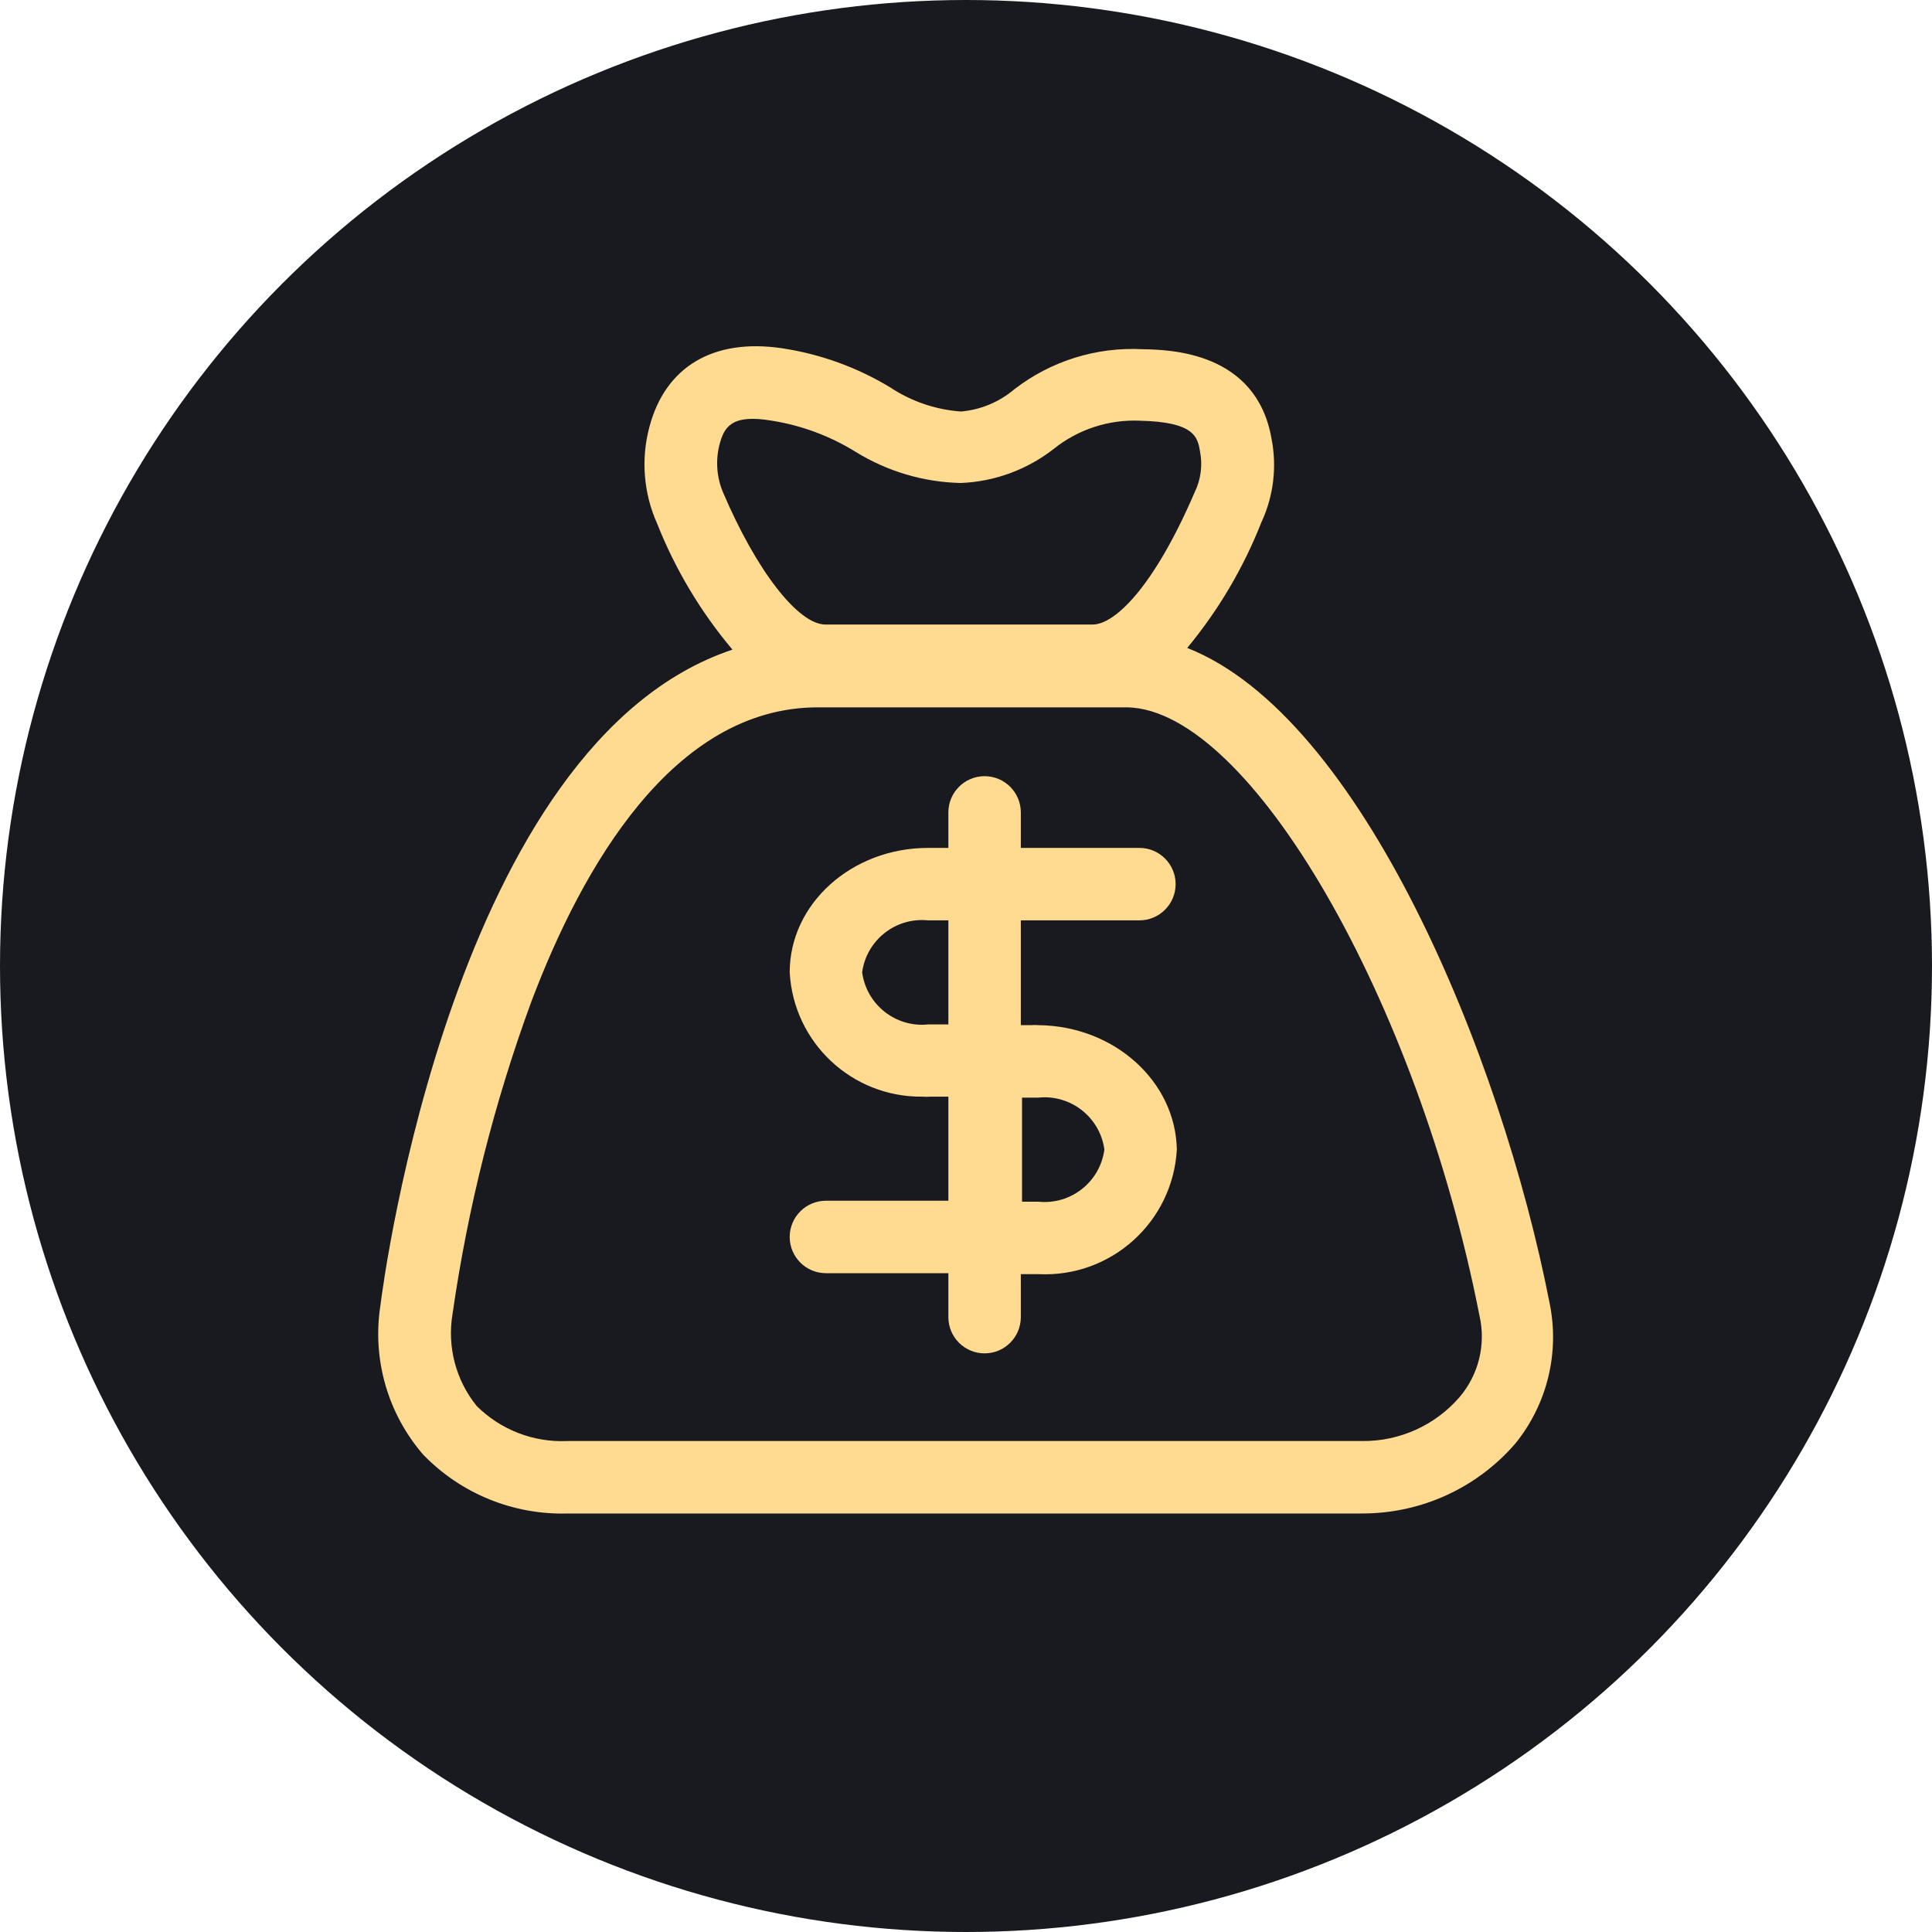
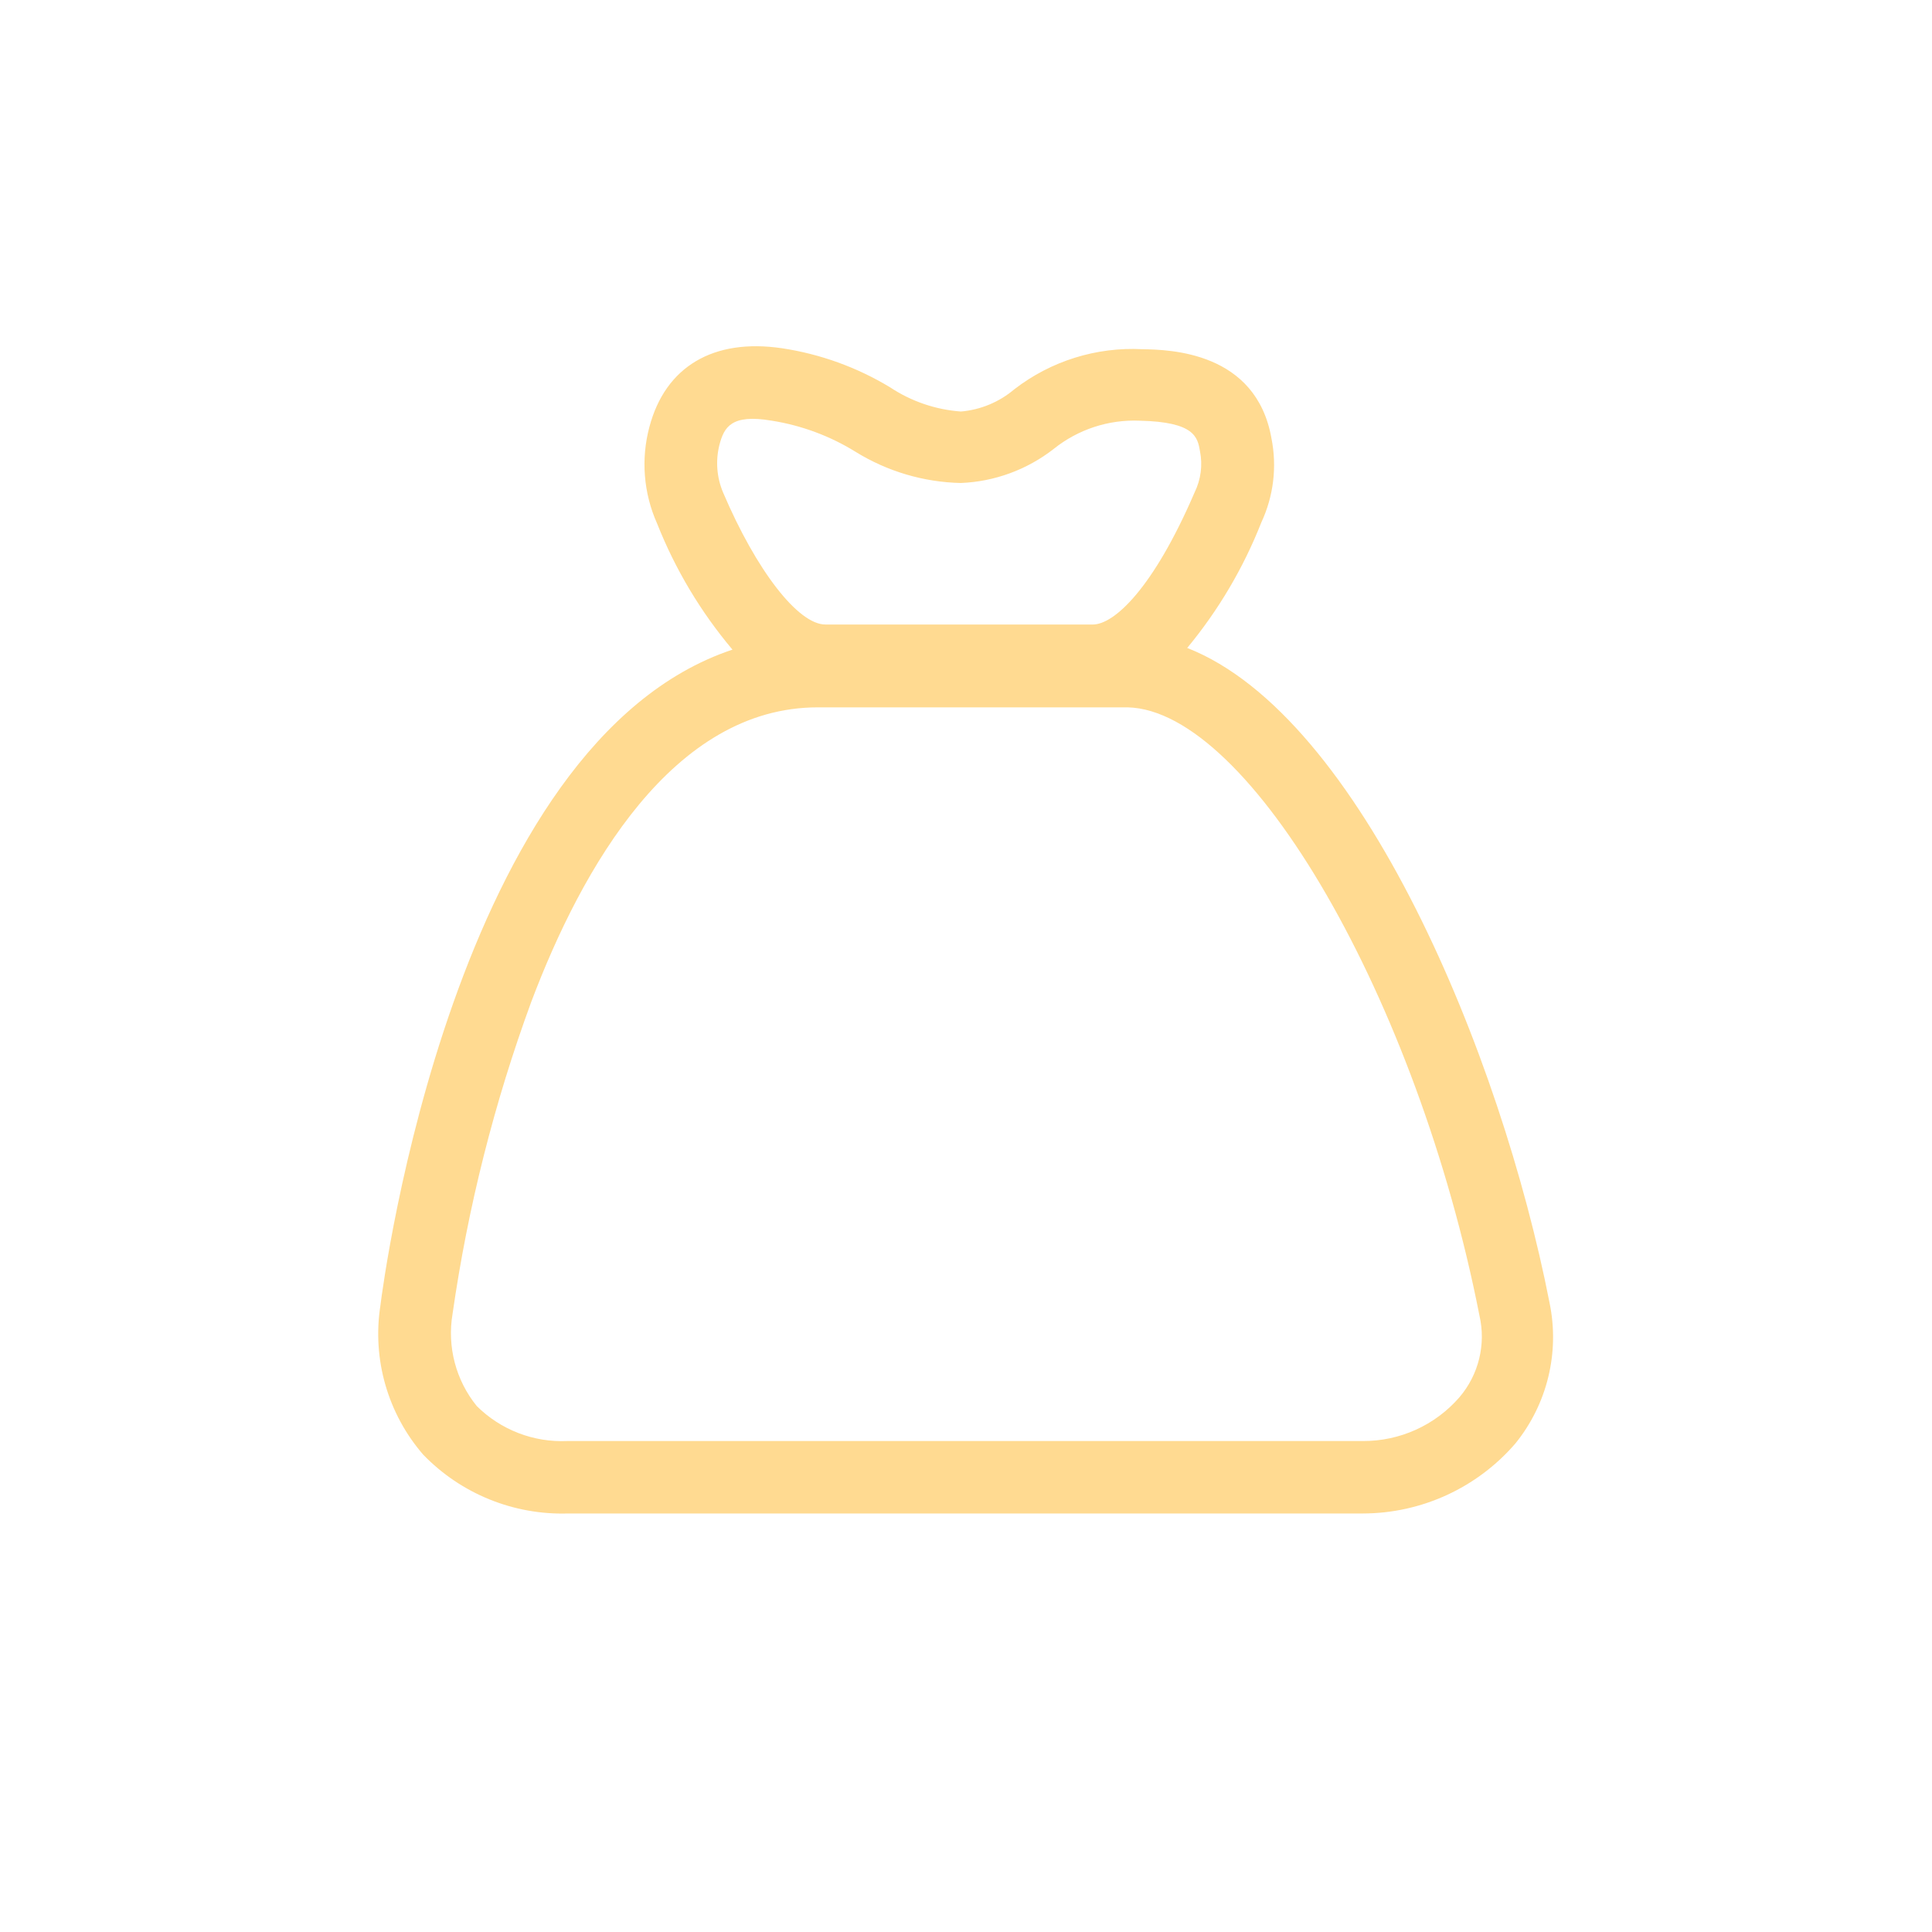
<svg xmlns="http://www.w3.org/2000/svg" width="80px" height="80px" viewBox="0 0 80 80" version="1.1">
  <title>44</title>
  <desc>Created with Sketch.</desc>
  <g id="页面-1" stroke="none" stroke-width="1" fill="none" fill-rule="evenodd">
    <g id="01-万洲首页-1503" transform="translate(-515, -2226)" fill-rule="nonzero">
      <g id="选择" transform="translate(0, 1691)">
        <g id="23020912" transform="translate(515, 535)">
-           <circle id="椭圆形" fill="#181A20" cx="40" cy="40" r="40" />
          <path d="M64.16,53.93 C62.16,43.71 56.37,29.66 49.16,26.83 C50.452,25.27 51.488,23.515 52.23,21.63 C52.735,20.547 52.882,19.332 52.65,18.16 C52.02,14.56 48.44,14.48 47.31,14.46 C45.398,14.36 43.514,14.949 42,16.12 C41.377,16.648 40.604,16.97 39.79,17.04 C38.744,16.964 37.734,16.62 36.86,16.04 C35.488,15.209 33.966,14.659 32.38,14.42 C29.54,14 27.55,15.18 26.89,17.68 L26.89,17.68 C26.534,19.011 26.647,20.423 27.21,21.68 C27.961,23.577 29.015,25.34 30.33,26.9 C18.82,30.73 15.88,53 15.75,54.07 C15.409,56.284 16.056,58.535 17.52,60.23 C19.087,61.853 21.265,62.739 23.52,62.67 L56.43,62.67 C58.858,62.667 61.164,61.609 62.75,59.77 C64.074,58.134 64.592,55.99 64.16,53.93 L64.16,53.93 Z M29.79,18.42 C29.98,17.7 30.27,17.13 31.96,17.42 C33.191,17.615 34.371,18.054 35.43,18.71 C36.739,19.519 38.241,19.965 39.78,20 C41.179,19.945 42.526,19.451 43.63,18.59 C44.636,17.782 45.901,17.366 47.19,17.42 C49.48,17.47 49.59,18.11 49.69,18.69 C49.803,19.262 49.725,19.856 49.47,20.38 C47.75,24.38 46.13,25.86 45.25,25.86 L34.18,25.86 C33.05,25.86 31.32,23.63 29.94,20.39 C29.677,19.767 29.625,19.076 29.79,18.42 L29.79,18.42 Z M60.43,57.86 C59.424,59.018 57.963,59.679 56.43,59.67 L23.49,59.67 C22.092,59.733 20.732,59.207 19.74,58.22 C18.873,57.15 18.509,55.758 18.74,54.4 C19.373,49.991 20.465,45.661 22,41.48 C24.1,35.92 27.87,29.29 33.86,29.29 L46,29.29 L46.6,29.29 L46.7,29.29 C51.76,29.42 58.7,41.42 61.26,54.47 C61.538,55.668 61.229,56.926 60.43,57.86 Z" id="形状" fill="#FFDA91" />
-           <path d="M43,42.45 C42.897,42.44 42.793,42.44 42.69,42.45 L42.27,42.45 L42.27,38.11 L47.18,38.11 C48.008,38.11 48.68,37.438 48.68,36.61 C48.68,35.782 48.008,35.11 47.18,35.11 L42.27,35.11 L42.27,33.64 C42.27,32.812 41.598,32.14 40.77,32.14 C39.942,32.14 39.27,32.812 39.27,33.64 L39.27,35.11 L38.43,35.11 C35.27,35.11 32.7,37.42 32.7,40.26 C32.855,43.166 35.27,45.436 38.18,45.41 C38.296,45.42 38.414,45.42 38.53,45.41 L39.27,45.41 L39.27,49.72 L34.2,49.72 C33.372,49.72 32.7,50.392 32.7,51.22 C32.7,52.048 33.372,52.72 34.2,52.72 L39.27,52.72 L39.27,54.54 C39.27,55.368 39.942,56.04 40.77,56.04 C41.598,56.04 42.27,55.368 42.27,54.54 L42.27,52.76 L43,52.76 C46.004,52.908 48.563,50.603 48.73,47.6 C48.68,44.78 46.14,42.48 43,42.45 Z M35.7,40.26 C35.882,38.925 37.089,37.974 38.43,38.11 L39.27,38.11 L39.27,42.42 L38.43,42.42 C37.086,42.556 35.877,41.599 35.7,40.26 L35.7,40.26 Z M43,49.76 L42.32,49.76 L42.32,45.45 L43,45.45 C44.341,45.314 45.548,46.265 45.73,47.6 C45.553,48.939 44.344,49.896 43,49.76 Z" id="形状" fill="#FFDA91" />
        </g>
      </g>
    </g>
  </g>
</svg>